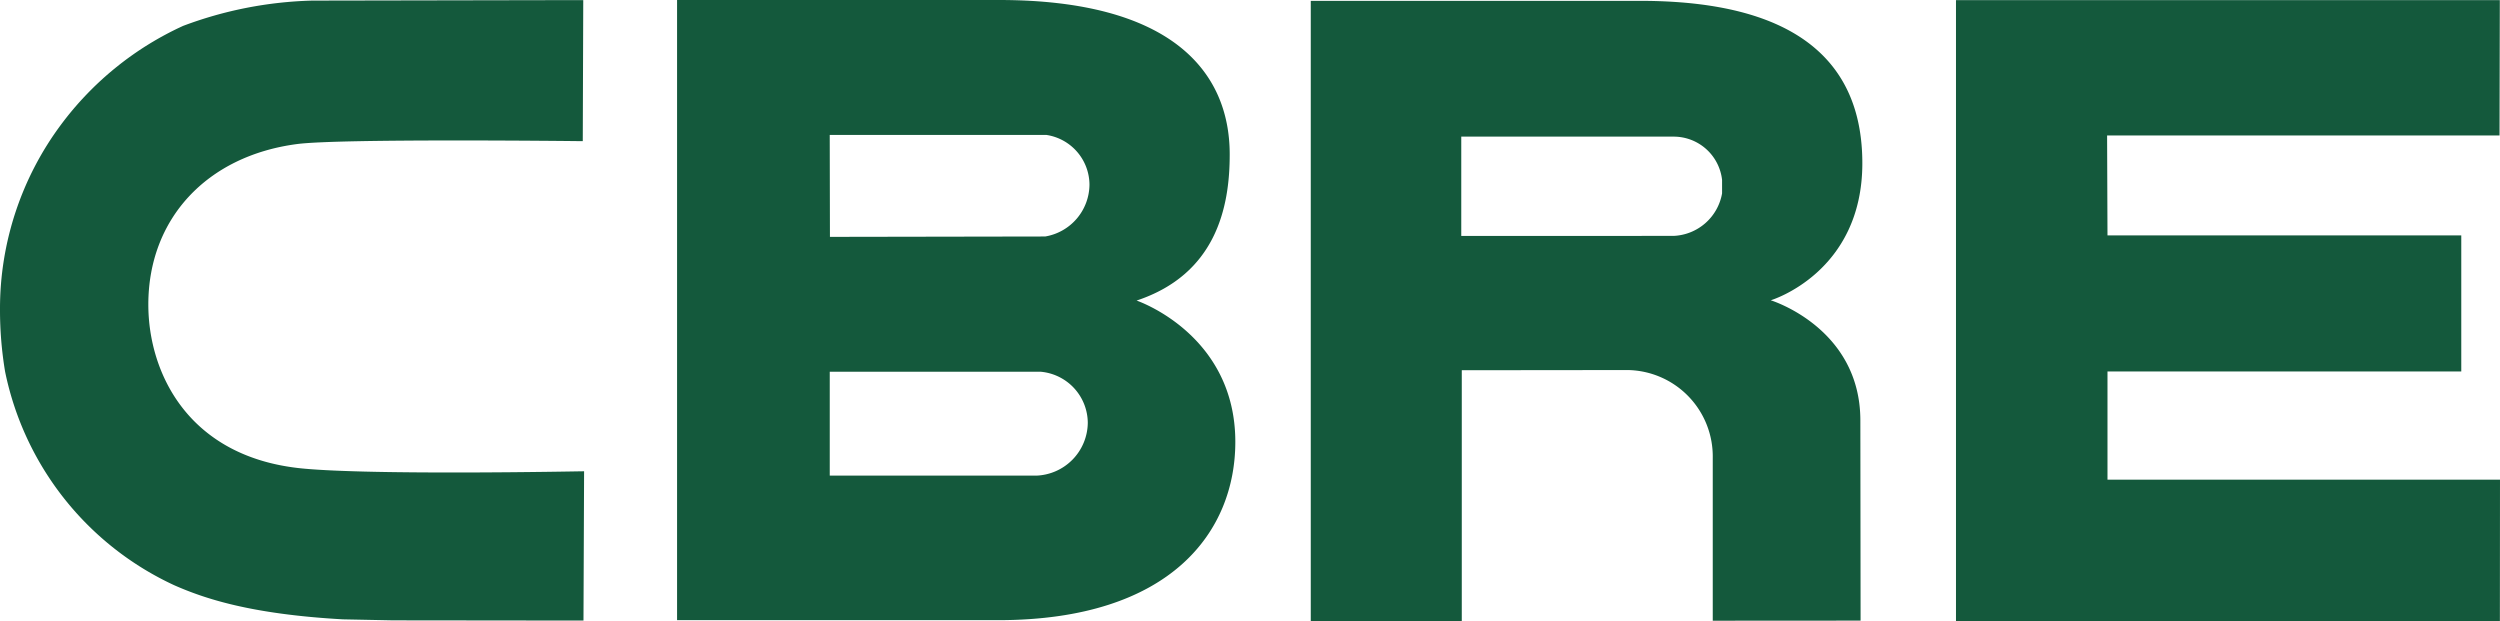
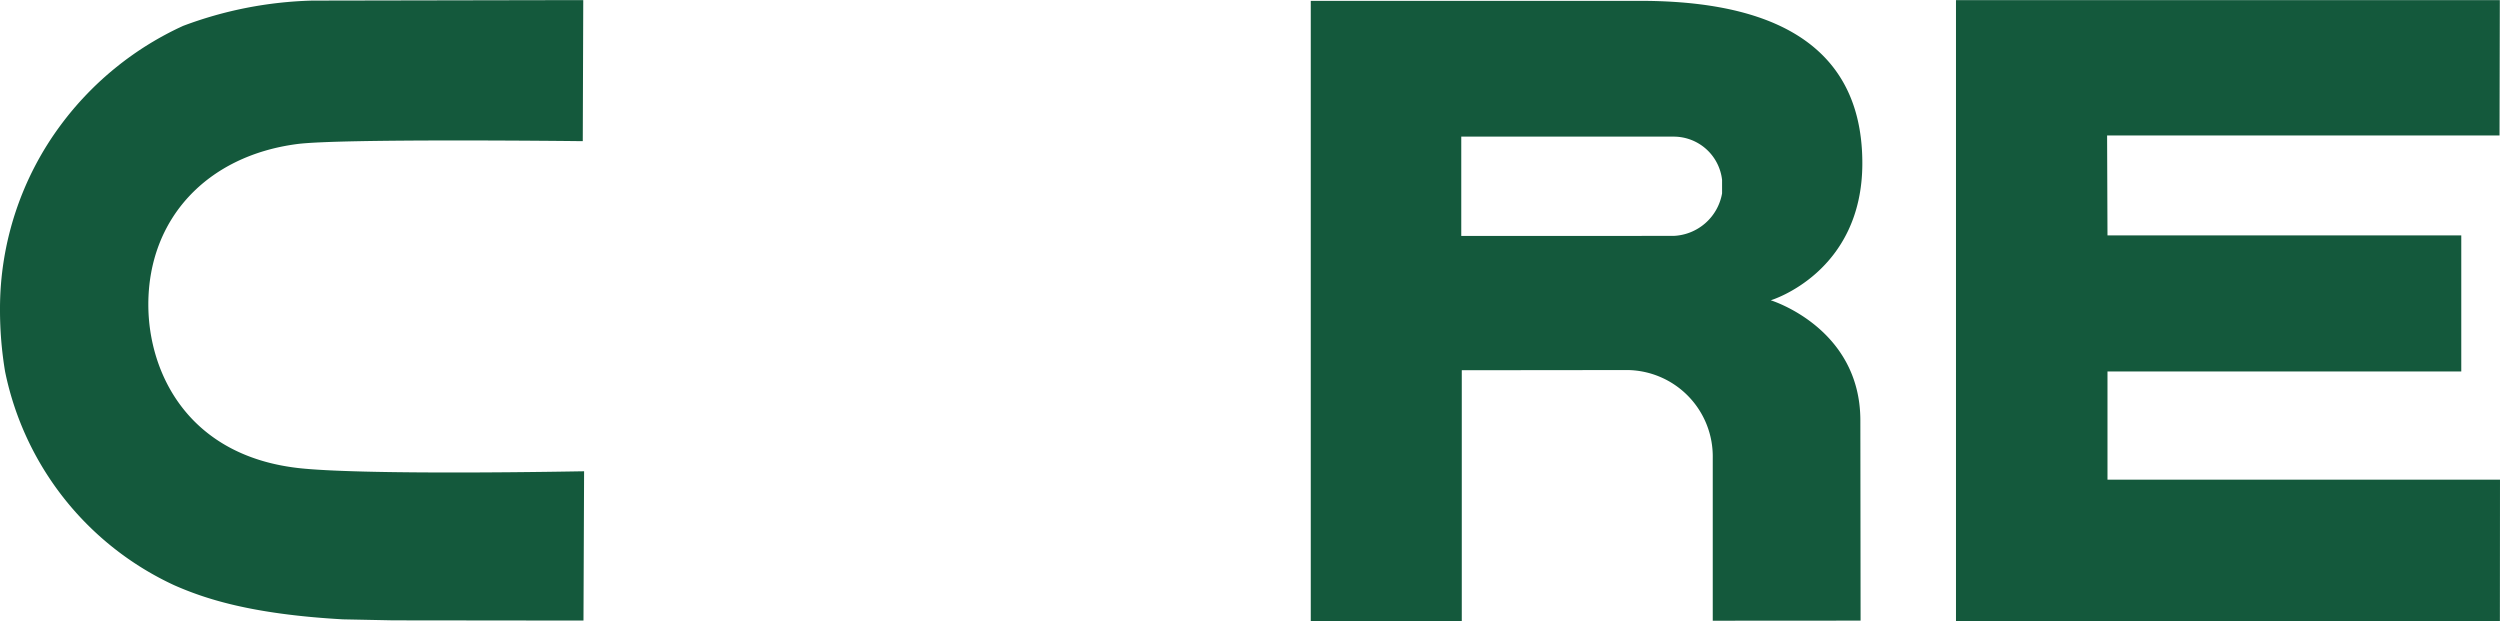
<svg xmlns="http://www.w3.org/2000/svg" height="69.259" viewBox="0 0 278.637 69.259" width="278.637">
  <clipPath id="a">
    <path d="m0 0h278.637v69.259h-278.637z" />
  </clipPath>
  <g clip-path="url(#a)" fill="#14593c">
-     <path d="m245.688 33.5c8.8-2.923 10.4-10.315 10.38-16.339-.019-9.202-6.51-17.161-25.729-17.161h-35.865v69.12h35.777c19.329 0 26.443-9.927 26.443-19.87 0-12.041-11.005-15.751-11.005-15.751m-34.2-18.461h24.153l.09.016a5.639 5.639 0 0 1 4.707 5.518 5.91 5.91 0 0 1 -4.936 5.786l-23.991.042zm22.994 37.969h-22.992v-11.572h23.556l.054.007a5.756 5.756 0 0 1 5.15 5.67 5.957 5.957 0 0 1 -5.767 5.9" transform="translate(-119.012)" />
    <path d="m561.819.029h60.613l-.032 15.085h-43.738l.043 11.137h39.431v15.167h-39.431v12.057h43.747l-.012 15.8h-60.62z" transform="translate(-343.815 -.018)" />
    <path d="m413.145.249h-36.654v69.143h16.831v-27.976l18.536-.02a9.633 9.633 0 0 1 9.437 9.792v18.146l16.477-.011-.026-22.311c0-10.342-9.986-13.391-9.986-13.391s10.207-3.055 10.207-15.275c0-14.956-12.845-18.1-24.821-18.1m9.188 21.454a5.73 5.73 0 0 1 -5.413 4.743l-23.656.007v-11.07h23.668a5.429 5.429 0 0 1 5.4 4.812z" transform="translate(-230.4 -.152)" />
    <path d="m64.546 52.552c-.245 0-23.011.446-30.872-.322-12.656-1.242-17.142-10.618-17.142-18.271 0-9.546 6.507-16.566 16.582-17.886 4.8-.628 31.012-.33 31.292-.326h.547l.054-15.717h-.551l-29.672.055a44.042 44.042 0 0 0 -14.392 2.824 35.236 35.236 0 0 0 -13.575 10.98 34.344 34.344 0 0 0 -6.817 20.611 41.96 41.96 0 0 0 .565 6.923 33.668 33.668 0 0 0 18.86 23.824c3.326 1.463 8.456 3.221 18.8 3.8l5.578.112s20.684.023 20.684.023h.544l.069-16.638z" transform="translate(0 -.018)" />
  </g>
</svg>